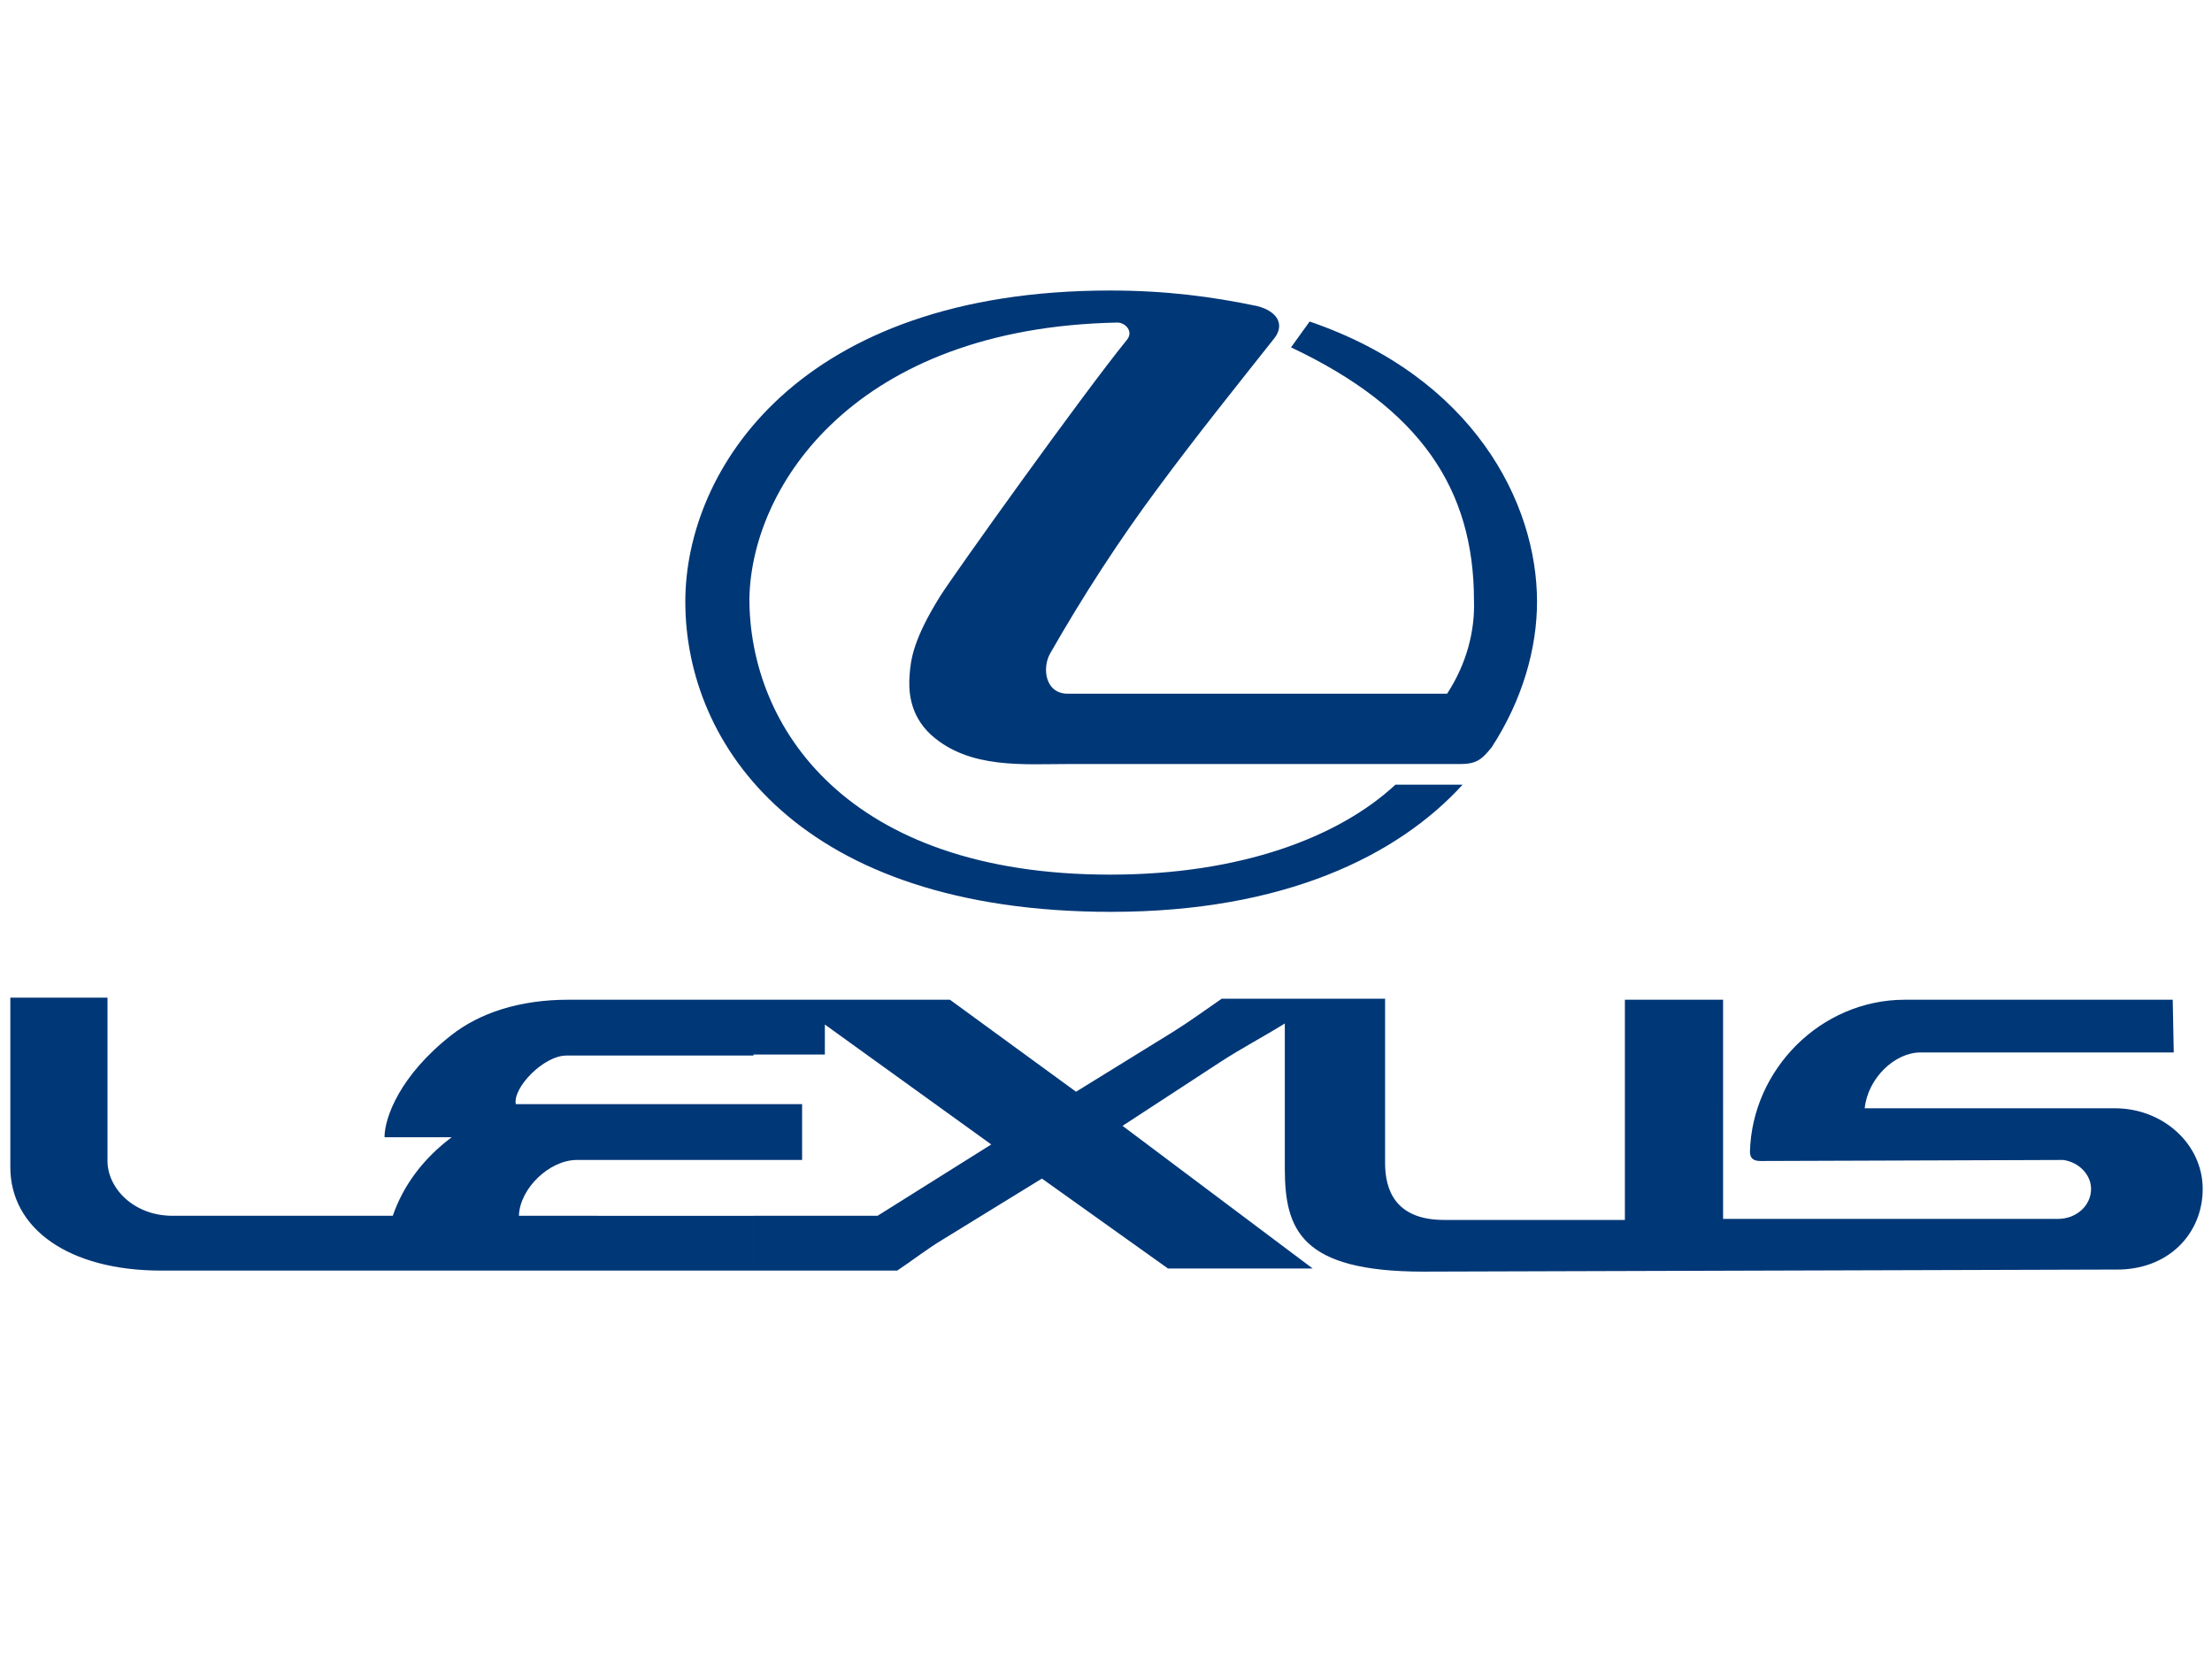
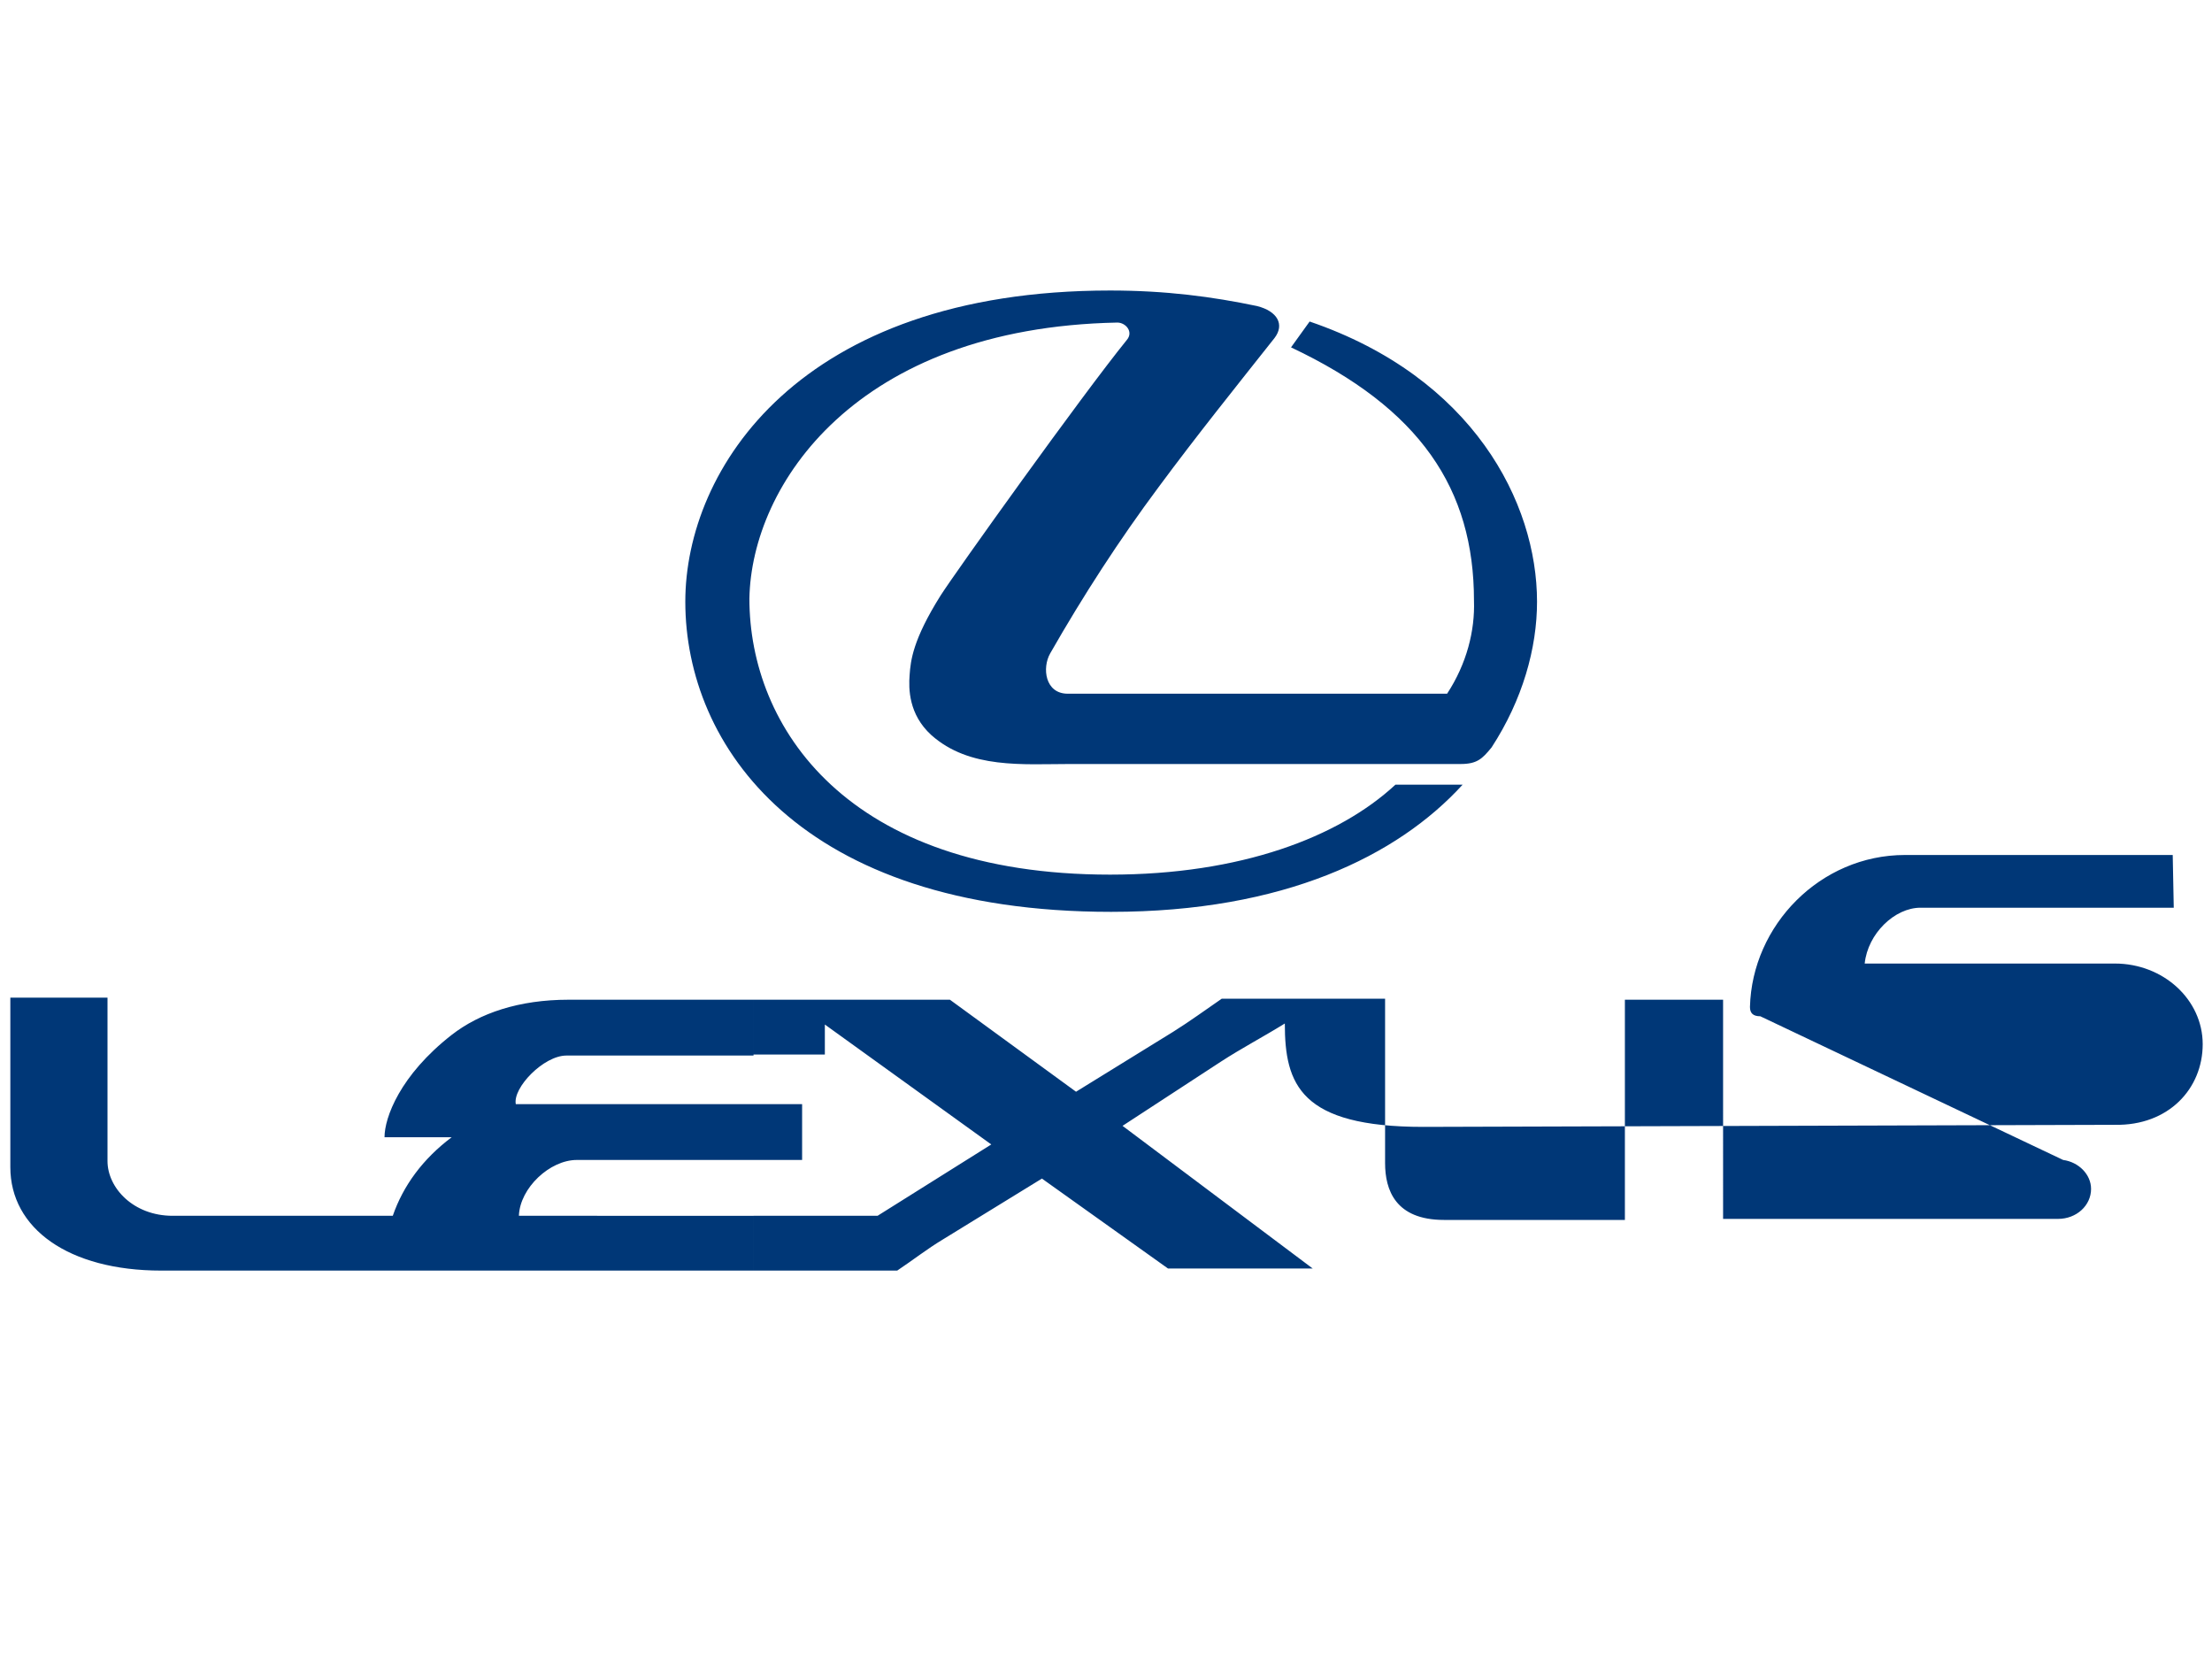
<svg xmlns="http://www.w3.org/2000/svg" version="1.1" id="Warstwa_1" x="0px" y="0px" viewBox="0 0 214 160" style="enable-background:new 0 0 214 160;" xml:space="preserve">
  <style type="text/css">
	.st0{fill-rule:evenodd;clip-rule:evenodd;fill:#003777;}
</style>
-   <path class="st0" d="M109,32.9c-4.3,5.3-16.6,22.5-18,24.7c-2.7,4.3-2.9,6.3-3,7.7c-0.1,1.3-0.1,3.8,2.1,5.8  c3.7,3.3,8.9,2.8,13.4,2.8h37.8c1.6,0,2.1-0.5,3-1.6c3-4.6,4.4-9.6,4.4-14.1c0-9.6-6.2-21.7-22-27.1l-1.8,2.5  c12.5,5.9,17.7,13.7,17.7,24.5c0.1,2.9-0.7,6.1-2.6,9h-36.7c-2.2,0-2.5-2.5-1.7-3.9c3.2-5.6,6.7-11,10.5-16.1  c3.7-5,7.4-9.6,11.2-14.4c1-1.3,0.3-2.6-1.7-3.1c-4.3-0.9-8.8-1.5-14.2-1.5c-30.1,0-41.1,17.3-41.1,30.1c0,13.9,11.1,30,41.2,30  c16.7,0,27.7-5.4,34-12.3H135c-5.5,5.1-15,8.7-27.6,8.7c-25.5,0-34.9-14.3-34.9-26.7c0.2-11,10.3-26.2,35.6-26.7  C108.9,31.2,109.7,32.1,109,32.9L109,32.9z M199.6,112.2c1.5,0.2,2.7,1.4,2.7,2.8c0,1.6-1.4,2.9-3.2,2.9h-32.4V96.7h-9.5V118h-17.5  c-4.7,0-5.7-2.9-5.7-5.5V96.6h-15.8c-1.6,1.1-3.1,2.2-4.7,3.2l-9.4,5.8l-12.2-8.9h-19v5.3h6.9v-2.9l16.1,11.6l-11,6.9h-12v5.3h13.9  c1.5-1,2.9-2.1,4.4-3l9.6-5.9l12.2,8.7H127l-18.4-13.8l9.5-6.2c2-1.3,4.1-2.4,6.2-3.7V113c0,5.9,1.5,10,13.4,10l66.9-0.2  c5.2,0.1,8.5-3.5,8.5-7.8c0-4.3-3.8-7.8-8.5-7.8h-24.2c0.3-2.9,2.9-5.4,5.4-5.4h24.5l-0.1-5.1h-25.9c-8.2,0-14.8,6.8-15,14.7  c0,0.6,0.3,0.9,1,0.9L199.6,112.2z M72.9,112.2v-5.4h4.7v5.4H72.9z M72.9,96.7H55c-4.8,0-8.6,1.3-11.3,3.4c-5,3.9-6.5,8-6.5,9.9h6.5  c-2.8,2.1-4.7,4.7-5.7,7.6H16.7c-3.8,0-6.3-2.7-6.3-5.3V96.5H1v16.4c0,5.9,5.6,10,14.6,10h57.3v-5.3H50.2c0.1-2.7,3-5.4,5.6-5.4  h17.1v-5.4h-23c-0.3-1.6,2.7-4.7,4.9-4.7h18.1V96.7z" />
+   <path class="st0" d="M109,32.9c-4.3,5.3-16.6,22.5-18,24.7c-2.7,4.3-2.9,6.3-3,7.7c-0.1,1.3-0.1,3.8,2.1,5.8  c3.7,3.3,8.9,2.8,13.4,2.8h37.8c1.6,0,2.1-0.5,3-1.6c3-4.6,4.4-9.6,4.4-14.1c0-9.6-6.2-21.7-22-27.1l-1.8,2.5  c12.5,5.9,17.7,13.7,17.7,24.5c0.1,2.9-0.7,6.1-2.6,9h-36.7c-2.2,0-2.5-2.5-1.7-3.9c3.2-5.6,6.7-11,10.5-16.1  c3.7-5,7.4-9.6,11.2-14.4c1-1.3,0.3-2.6-1.7-3.1c-4.3-0.9-8.8-1.5-14.2-1.5c-30.1,0-41.1,17.3-41.1,30.1c0,13.9,11.1,30,41.2,30  c16.7,0,27.7-5.4,34-12.3H135c-5.5,5.1-15,8.7-27.6,8.7c-25.5,0-34.9-14.3-34.9-26.7c0.2-11,10.3-26.2,35.6-26.7  C108.9,31.2,109.7,32.1,109,32.9L109,32.9z M199.6,112.2c1.5,0.2,2.7,1.4,2.7,2.8c0,1.6-1.4,2.9-3.2,2.9h-32.4V96.7h-9.5V118h-17.5  c-4.7,0-5.7-2.9-5.7-5.5V96.6h-15.8c-1.6,1.1-3.1,2.2-4.7,3.2l-9.4,5.8l-12.2-8.9h-19v5.3h6.9v-2.9l16.1,11.6l-11,6.9h-12v5.3h13.9  c1.5-1,2.9-2.1,4.4-3l9.6-5.9l12.2,8.7H127l-18.4-13.8l9.5-6.2c2-1.3,4.1-2.4,6.2-3.7c0,5.9,1.5,10,13.4,10l66.9-0.2  c5.2,0.1,8.5-3.5,8.5-7.8c0-4.3-3.8-7.8-8.5-7.8h-24.2c0.3-2.9,2.9-5.4,5.4-5.4h24.5l-0.1-5.1h-25.9c-8.2,0-14.8,6.8-15,14.7  c0,0.6,0.3,0.9,1,0.9L199.6,112.2z M72.9,112.2v-5.4h4.7v5.4H72.9z M72.9,96.7H55c-4.8,0-8.6,1.3-11.3,3.4c-5,3.9-6.5,8-6.5,9.9h6.5  c-2.8,2.1-4.7,4.7-5.7,7.6H16.7c-3.8,0-6.3-2.7-6.3-5.3V96.5H1v16.4c0,5.9,5.6,10,14.6,10h57.3v-5.3H50.2c0.1-2.7,3-5.4,5.6-5.4  h17.1v-5.4h-23c-0.3-1.6,2.7-4.7,4.9-4.7h18.1V96.7z" />
</svg>